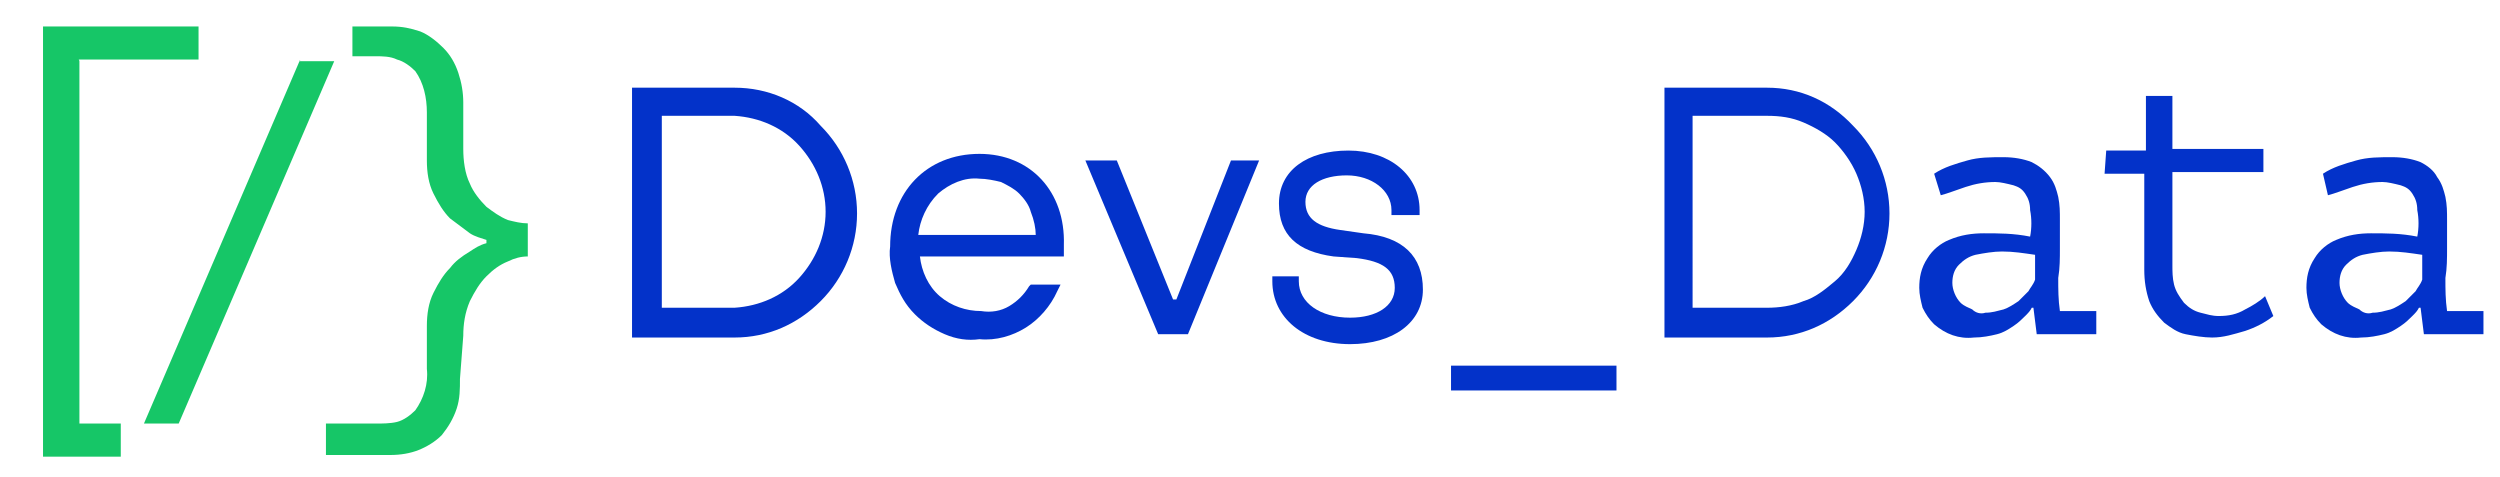
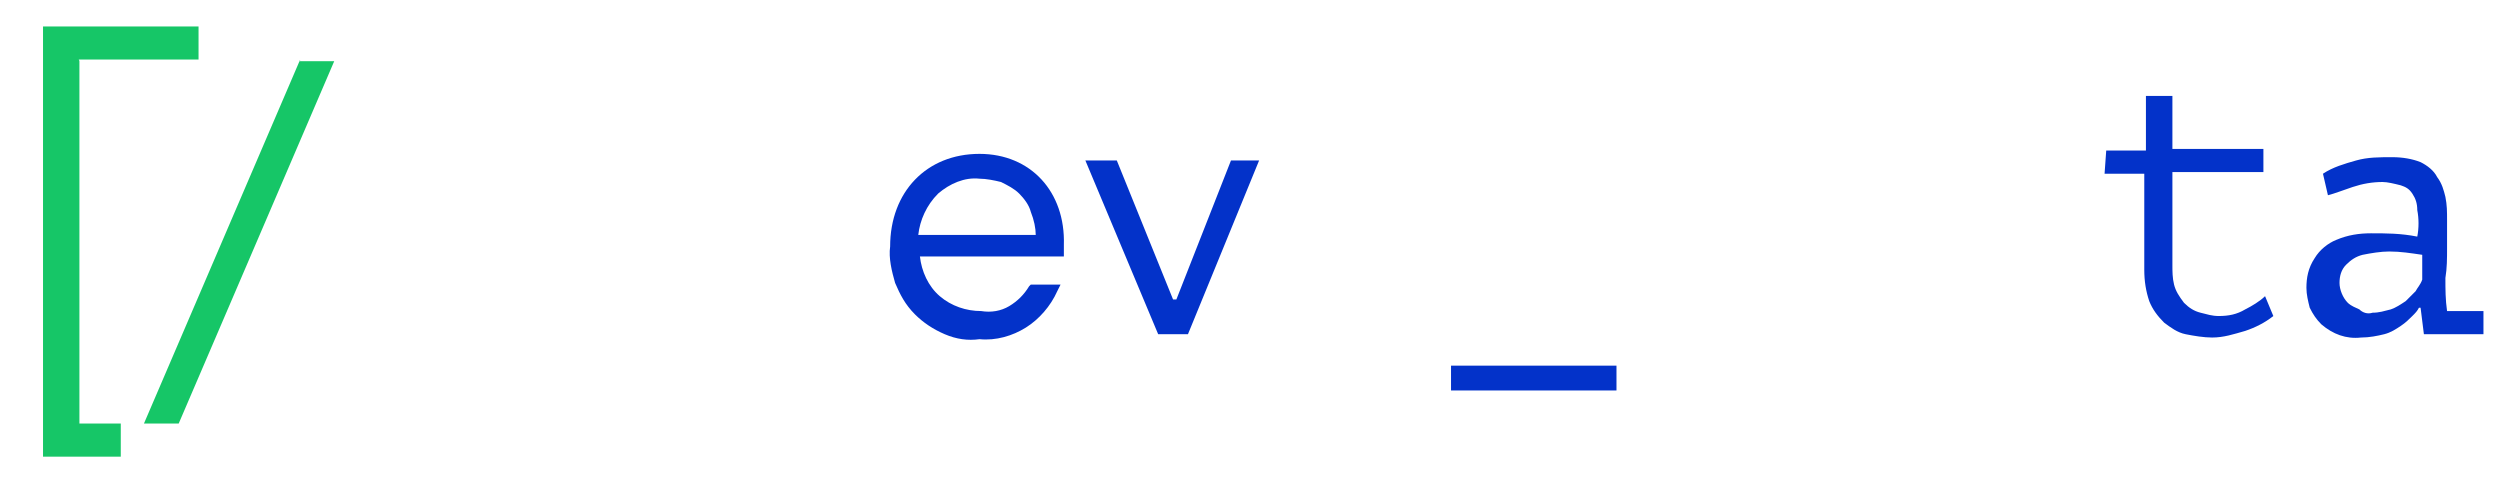
<svg xmlns="http://www.w3.org/2000/svg" version="1.1" id="Layer_1" x="0px" y="0px" viewBox="0 0 151.1 28.8" style="enable-background:new 0 0 151.1 28.8;" xml:space="preserve">
  <style type="text/css">
	.st0{fill:#0332C9;}
	.st1{fill:#16C667;}
</style>
  <path class="st0" d="M87.7,22.1h10v1.5h-10V22.1z" />
  <path class="st0" d="M70.9,18.1h0.2l3.3-8.4h1.7l-4.3,10.5h-1.8L65.6,9.7h1.9L70.9,18.1z" />
-   <path class="st0" d="M116.9,10.5c0.6-0.4,1.3-0.6,2-0.8c0.7-0.2,1.4-0.2,2.2-0.2c0.6,0,1.2,0.1,1.7,0.3c0.4,0.2,0.8,0.5,1.1,0.9  c0.3,0.4,0.4,0.8,0.5,1.2c0.1,0.5,0.1,0.9,0.1,1.4c0,0.5,0,1.1,0,1.7c0,0.6,0,1.2-0.1,1.8c0,0.7,0,1.3,0.1,2h2.2v1.4h-3.6l-0.2-1.6  h-0.1c-0.1,0.2-0.2,0.3-0.4,0.5c-0.2,0.2-0.4,0.4-0.7,0.6c-0.3,0.2-0.6,0.4-1,0.5c-0.4,0.1-0.9,0.2-1.4,0.2  c-0.9,0.1-1.7-0.2-2.4-0.8c-0.3-0.3-0.5-0.6-0.7-1c-0.1-0.4-0.2-0.8-0.2-1.2c0-0.6,0.1-1.2,0.5-1.8c0.3-0.5,0.8-0.9,1.3-1.1  c0.7-0.3,1.4-0.4,2.1-0.4c0.9,0,1.8,0,2.8,0.2c0.1-0.5,0.1-1.1,0-1.6c0-0.4-0.1-0.7-0.3-1c-0.2-0.3-0.4-0.4-0.7-0.5  c-0.4-0.1-0.8-0.2-1.1-0.2c-0.6,0-1.2,0.1-1.8,0.3c-0.6,0.2-1.1,0.4-1.5,0.5L116.9,10.5z M120,18.9c0.4,0,0.7-0.1,1.1-0.2  c0.3-0.1,0.6-0.3,0.9-0.5c0.2-0.2,0.4-0.4,0.6-0.6c0.1-0.2,0.3-0.4,0.4-0.7v-1.5c-0.7-0.1-1.3-0.2-2-0.2c-0.5,0-1.1,0.1-1.6,0.2  c-0.4,0.1-0.7,0.3-1,0.6c-0.3,0.3-0.4,0.7-0.4,1.1c0,0.4,0.2,0.9,0.5,1.2c0.2,0.2,0.5,0.3,0.7,0.4C119.4,18.9,119.7,19,120,18.9z" />
  <path class="st0" d="M127.3,9.1h2.4V5.8h1.6v3.2h5.5v1.4h-5.5V16c0,0.4,0,0.8,0.1,1.2c0.1,0.4,0.3,0.7,0.6,1.1  c0.3,0.3,0.6,0.5,1,0.6c0.4,0.1,0.7,0.2,1.1,0.2c0.6,0,1.1-0.1,1.6-0.4c0.4-0.2,0.9-0.5,1.2-0.8l0.5,1.2c-0.5,0.4-1.1,0.7-1.7,0.9  c-0.7,0.2-1.3,0.4-2,0.4c-0.5,0-1.1-0.1-1.6-0.2c-0.5-0.1-0.9-0.4-1.3-0.7c-0.4-0.4-0.7-0.8-0.9-1.3c-0.2-0.6-0.3-1.2-0.3-1.9v-5.8  h-2.4L127.3,9.1z" />
  <path class="st0" d="M140.4,10.5c0.6-0.4,1.3-0.6,2-0.8c0.7-0.2,1.4-0.2,2.2-0.2c0.6,0,1.2,0.1,1.7,0.3c0.4,0.2,0.8,0.5,1,0.9  c0.3,0.4,0.4,0.8,0.5,1.2c0.1,0.5,0.1,0.9,0.1,1.4c0,0.5,0,1.1,0,1.7c0,0.6,0,1.2-0.1,1.8c0,0.7,0,1.3,0.1,2h2.2v1.4h-3.6l-0.2-1.6  h-0.1c-0.1,0.2-0.2,0.3-0.4,0.5c-0.2,0.2-0.4,0.4-0.7,0.6c-0.3,0.2-0.6,0.4-1,0.5c-0.4,0.1-0.9,0.2-1.4,0.2  c-0.9,0.1-1.7-0.2-2.4-0.8c-0.3-0.3-0.5-0.6-0.7-1c-0.1-0.4-0.2-0.8-0.2-1.2c0-0.6,0.1-1.2,0.5-1.8c0.3-0.5,0.8-0.9,1.3-1.1  c0.7-0.3,1.4-0.4,2.1-0.4c0.9,0,1.8,0,2.8,0.2c0.1-0.5,0.1-1.1,0-1.6c0-0.4-0.1-0.7-0.3-1c-0.2-0.3-0.4-0.4-0.7-0.5  c-0.4-0.1-0.8-0.2-1.1-0.2c-0.6,0-1.2,0.1-1.8,0.3c-0.6,0.2-1.1,0.4-1.5,0.5L140.4,10.5z M143.4,18.9c0.4,0,0.7-0.1,1.1-0.2  c0.3-0.1,0.6-0.3,0.9-0.5c0.2-0.2,0.4-0.4,0.6-0.6c0.1-0.2,0.3-0.4,0.4-0.7v-1.5c-0.7-0.1-1.3-0.2-2-0.2c-0.5,0-1.1,0.1-1.6,0.2  c-0.4,0.1-0.7,0.3-1,0.6c-0.3,0.3-0.4,0.7-0.4,1.1c0,0.4,0.2,0.9,0.5,1.2c0.2,0.2,0.5,0.3,0.7,0.4C142.8,18.9,143.1,19,143.4,18.9z" />
-   <path class="st0" d="M106.8,7c0.8,0,1.5,0.1,2.2,0.4c0.7,0.3,1.4,0.7,1.9,1.2s1,1.2,1.3,1.9c0.3,0.7,0.5,1.5,0.5,2.3  s-0.2,1.6-0.5,2.3c-0.3,0.7-0.7,1.4-1.3,1.9c-0.6,0.5-1.2,1-1.9,1.2c-0.7,0.3-1.5,0.4-2.2,0.4h-4.5V7H106.8z M106.8,5.3h-6.2v15.1  h6.2c2,0,3.8-0.8,5.2-2.2c1.4-1.4,2.2-3.3,2.2-5.3c0-2-0.8-3.9-2.2-5.3C110.6,6.1,108.8,5.3,106.8,5.3L106.8,5.3z" />
-   <path class="st0" d="M44.4,7c1.5,0.1,2.9,0.7,3.9,1.8c1,1.1,1.6,2.5,1.6,4s-0.6,2.9-1.6,4c-1,1.1-2.4,1.7-3.9,1.8H40V7H44.4z   M44.4,5.3h-6.2v15.1h6.2c2,0,3.8-0.8,5.2-2.2c1.4-1.4,2.2-3.3,2.2-5.3c0-2-0.8-3.9-2.2-5.3C48.3,6.1,46.4,5.3,44.4,5.3L44.4,5.3z" />
  <path class="st0" d="M59.2,9.3c-3.2,0-5.4,2.3-5.4,5.6c-0.1,0.7,0.1,1.5,0.3,2.2c0.3,0.7,0.6,1.3,1.2,1.9c0.5,0.5,1.1,0.9,1.8,1.2  c0.7,0.3,1.4,0.4,2.1,0.3c1,0.1,2-0.2,2.8-0.7c0.8-0.5,1.5-1.3,1.9-2.2l0.2-0.4h-1.8l-0.1,0.1c-0.3,0.5-0.7,0.9-1.2,1.2  c-0.5,0.3-1.1,0.4-1.7,0.3c-0.9,0-1.8-0.3-2.5-0.9c-0.7-0.6-1.1-1.5-1.2-2.4h8.7v-0.2c0-0.2,0-0.3,0-0.5  C64.4,11.6,62.3,9.3,59.2,9.3z M62.6,14.2h-7.1c0.1-0.9,0.5-1.8,1.2-2.5c0.7-0.6,1.6-1,2.5-0.9c0.4,0,0.9,0.1,1.3,0.2  c0.4,0.2,0.8,0.4,1.1,0.7c0.3,0.3,0.6,0.7,0.7,1.1C62.5,13.3,62.6,13.8,62.6,14.2L62.6,14.2z" />
-   <path class="st0" d="M82.4,14.1L81,13.9c-1.4-0.2-2.1-0.7-2.1-1.7c0-1,1-1.6,2.5-1.6c1.5,0,2.7,0.9,2.7,2.1V13h1.7v-0.3  c0-2.1-1.8-3.6-4.3-3.6c-2.5,0-4.2,1.2-4.2,3.2c0,1.9,1.1,2.9,3.3,3.2l1.4,0.1c1.6,0.2,2.3,0.7,2.3,1.8s-1.1,1.8-2.7,1.8  c-1.8,0-3.1-0.9-3.1-2.2v-0.3h-1.6v0.3c0,2.2,1.9,3.8,4.7,3.8c2.6,0,4.4-1.3,4.4-3.3S84.8,14.3,82.4,14.1z" />
  <path class="st1" d="M2.7,1.6C2.7,1.6,2.7,1.6,2.7,1.6C2.7,1.6,2.7,1.6,2.7,1.6C2.7,1.6,2.7,1.6,2.7,1.6C2.7,1.6,2.7,1.6,2.7,1.6  L12,1.6v2H4.9c0,0,0,0-0.1,0s0,0,0,0.1v21.8c0,0,0,0,0,0.1c0,0,0,0,0.1,0h2.4v2H2.7c0,0,0,0-0.1,0c0,0,0,0,0-0.1V1.6z" />
  <path class="st1" d="M18.1,3.7C18.1,3.6,18.1,3.6,18.1,3.7C18.1,3.6,18.2,3.6,18.1,3.7l2.1,0l-9.4,21.9l-2.1,0L18.1,3.7z" />
-   <path class="st1" d="M27.8,22.9c0,0.6,0,1.2-0.2,1.8c-0.2,0.6-0.5,1.1-0.9,1.6c-0.4,0.4-0.9,0.7-1.4,0.9c-0.5,0.2-1.1,0.3-1.7,0.3  h-3.9v-1.9h3c0.4,0,0.9,0,1.3-0.1c0.4-0.1,0.8-0.4,1.1-0.7c0.5-0.7,0.8-1.6,0.7-2.5v-2.6c0-0.7,0.1-1.4,0.4-2c0.3-0.6,0.6-1.1,1-1.5  c0.3-0.4,0.7-0.7,1.2-1c0.3-0.2,0.6-0.4,1-0.5v-0.2c-0.3-0.1-0.7-0.2-1-0.4c-0.4-0.3-0.8-0.6-1.2-0.9c-0.4-0.4-0.7-0.9-1-1.5  c-0.3-0.6-0.4-1.3-0.4-2V6.8c0-0.9-0.2-1.8-0.7-2.5c-0.3-0.3-0.7-0.6-1.1-0.7c-0.4-0.2-0.9-0.2-1.3-0.2h-1.4V1.6h2.4  c0.6,0,1.1,0.1,1.7,0.3c0.5,0.2,1,0.6,1.4,1c0.4,0.4,0.7,0.9,0.9,1.5c0.2,0.6,0.3,1.2,0.3,1.8V9c0,0.7,0.1,1.5,0.4,2.1  c0.2,0.5,0.6,1,1,1.4c0.4,0.3,0.8,0.6,1.3,0.8c0.4,0.1,0.8,0.2,1.2,0.2v2c-0.4,0-0.8,0.1-1.2,0.3c-0.5,0.2-0.9,0.5-1.3,0.9  c-0.4,0.4-0.7,0.9-1,1.5c-0.3,0.7-0.4,1.4-0.4,2.1L27.8,22.9z" />
</svg>